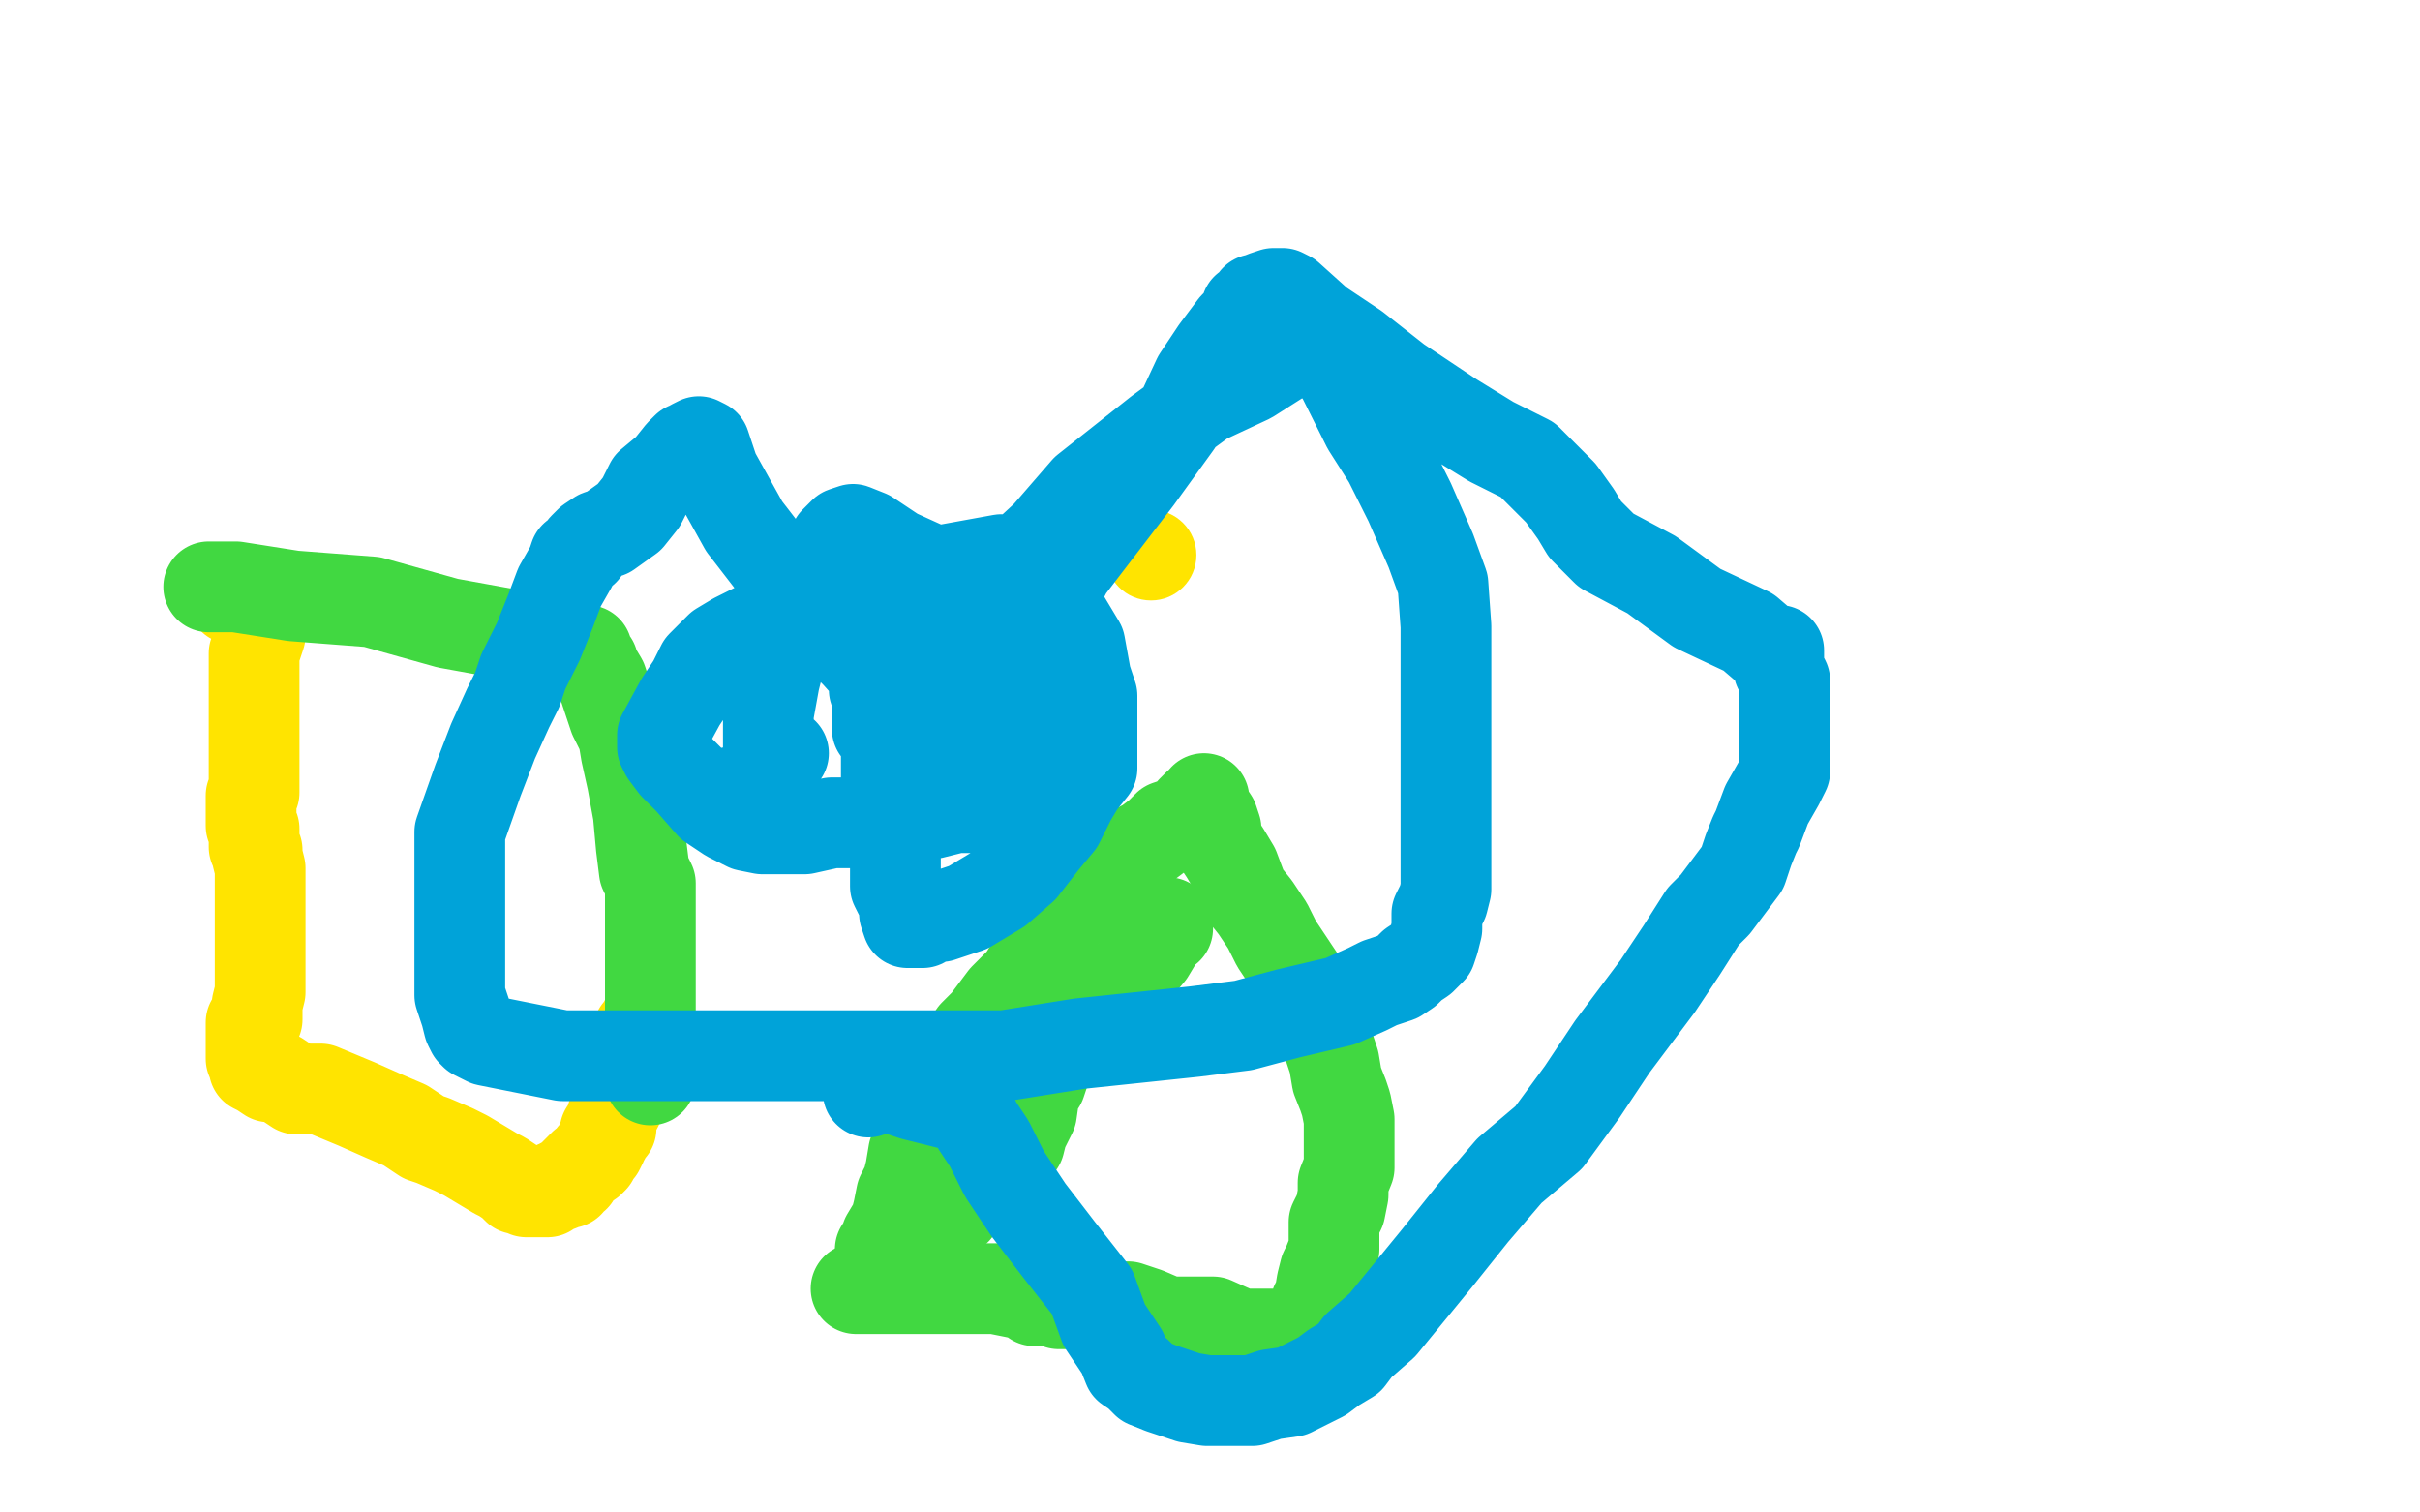
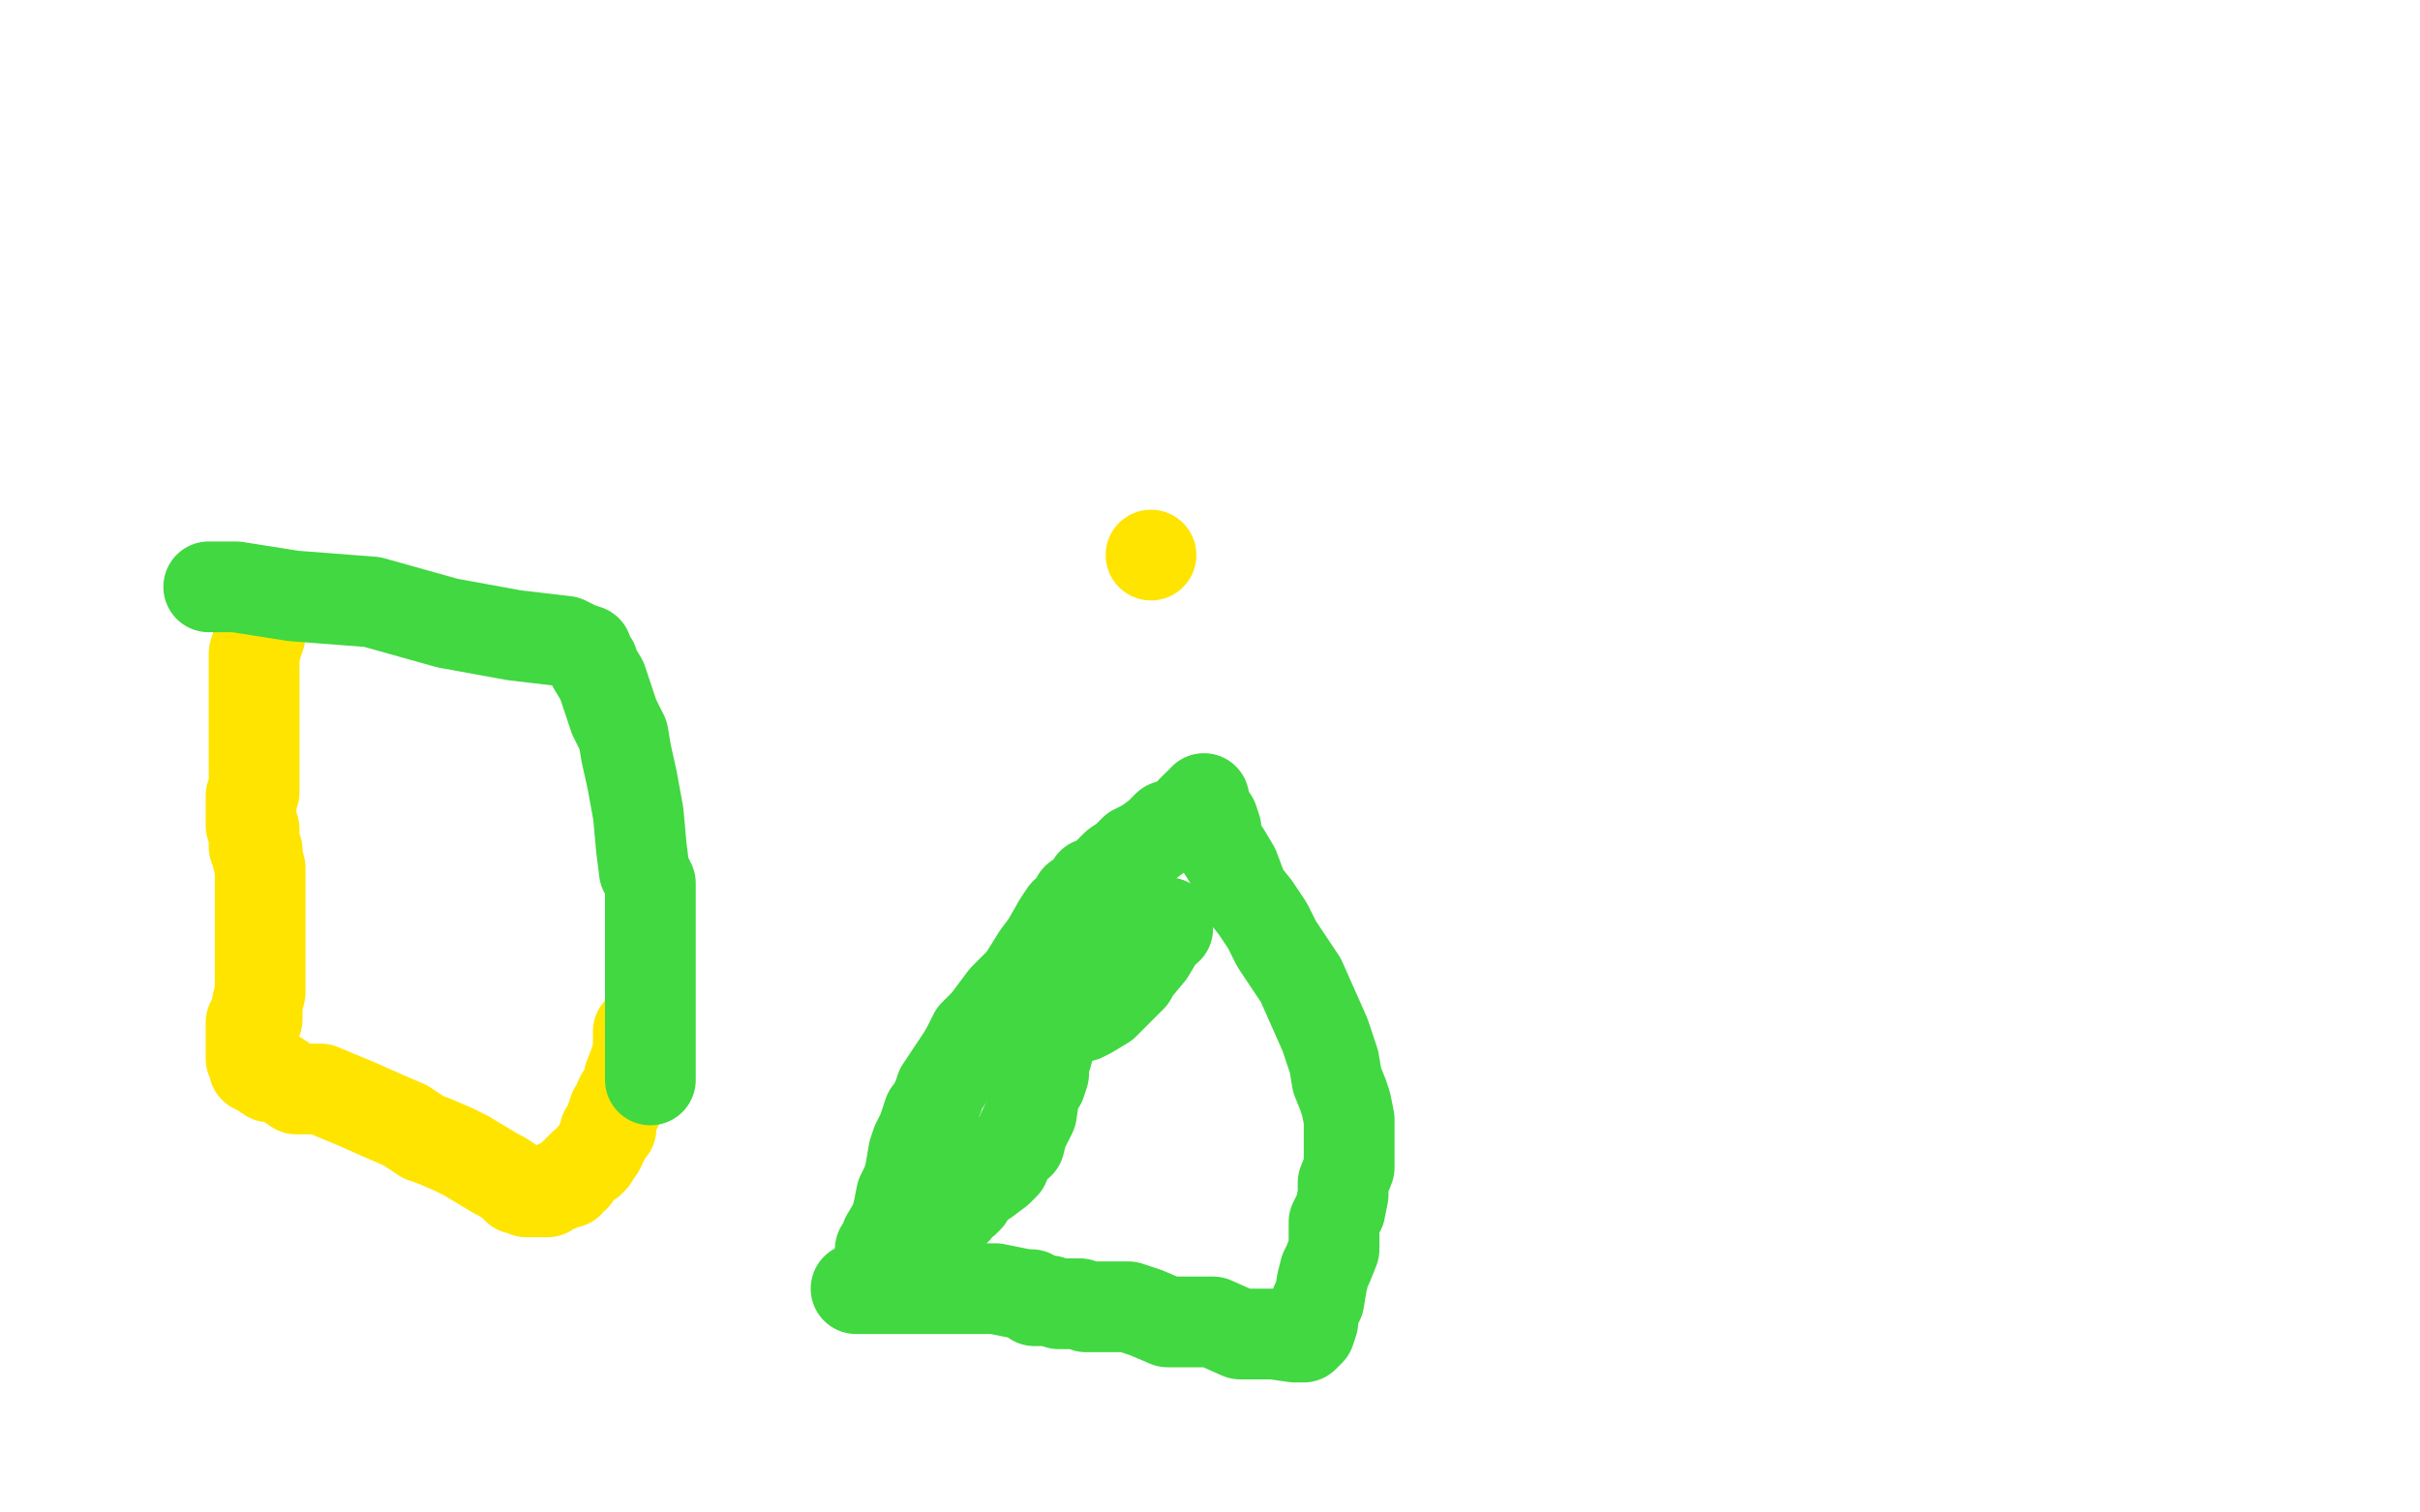
<svg xmlns="http://www.w3.org/2000/svg" width="800" height="500" version="1.1" style="stroke-antialiasing: false">
  <desc>This SVG has been created on https://colorillo.com/</desc>
  <rect x="0" y="0" width="800" height="500" style="fill: rgb(255,255,255); stroke-width:0" />
  <circle cx="380.5" cy="183.5" r="15" style="fill: #ffe400; stroke-antialiasing: false; stroke-antialias: 0; opacity: 1.0" />
-   <polyline points="77,198 78,198 78,198" style="fill: none; stroke: #ffe400; stroke-width: 30; stroke-linejoin: round; stroke-linecap: round; stroke-antialiasing: false; stroke-antialias: 0; opacity: 1.0" />
  <polyline points="86,208 86,209 86,209 86,210 86,210 84,216 84,216 84,222 84,222 84,228 84,228 84,236 84,236 84,245 84,245 84,251 84,255 84,258 84,260 84,262 83,263 83,264 83,265 83,267 83,268 83,271 83,272 83,273 84,274 84,276 84,277 84,280 85,281 85,283 86,287 86,292 86,294 86,298 86,303 86,305 86,306 86,309 86,311 86,313 86,314 86,316 86,318 86,319 86,321 86,323 86,326 86,328 85,332 85,337 83,338 83,339 83,341 83,342 83,343 83,345 83,346 83,347 83,348 83,350 84,351 84,353 86,354 89,356 92,356 98,360 106,360 118,365 127,369 134,372 140,376 143,377 150,380 154,382 159,385 164,388 166,389 169,391 171,393 172,393 174,394 177,394 178,394 181,394 184,392 185,392 186,391 188,391 189,389 190,389 190,388 191,387 193,385 195,384 196,383 196,382 198,380 199,378 199,377 200,376 200,374 202,373 202,370 203,367 204,366 205,364 205,363 208,358 208,356 210,351" style="fill: none; stroke: #ffe400; stroke-width: 30; stroke-linejoin: round; stroke-linecap: round; stroke-antialiasing: false; stroke-antialias: 0; opacity: 1.0" />
  <polyline points="210,351 211,347 211,345 211,343 211,342 211,341 213,339 213,338" style="fill: none; stroke: #ffe400; stroke-width: 30; stroke-linejoin: round; stroke-linecap: round; stroke-antialiasing: false; stroke-antialias: 0; opacity: 1.0" />
  <polyline points="69,194 70,194 70,194 72,194 72,194 73,194 73,194 74,194 74,194 78,194 97,197 123,199 148,206 170,210 187,212 191,214 194,215 194,216 194,217 196,219 196,220 199,225 203,237 206,243 207,249 209,258 211,269 212,280 213,288 215,292 215,294 215,295 215,296 215,297 215,299 215,300 215,302 215,307 215,310 215,313 215,320 215,326 215,330 215,336 215,340 215,345 215,350 215,353 215,354 215,355 215,357" style="fill: none; stroke: #41d841; stroke-width: 30; stroke-linejoin: round; stroke-linecap: round; stroke-antialiasing: false; stroke-antialias: 0; opacity: 1.0" />
  <polyline points="283,426 284,426 284,426 289,426 294,426 302,426 316,426 329,426 339,428 341,428 342,430 343,430 345,430 346,430 347,430 350,431 354,431 357,431 359,432 360,432 365,432 373,432 379,434 386,437 387,437 389,437 390,437 391,437 396,437 401,437 410,441 421,441 428,442 429,442 430,442 431,442 432,441 433,440 434,437 434,435 435,431 436,430 437,424 438,420 439,418 441,413 441,408 441,404 443,400 444,395 444,391 446,386 446,382 446,380 446,377 446,373 446,370 445,365 444,362 442,357 441,351 438,342 434,333 430,324 422,312 419,306 415,300 411,295 408,287 405,282 403,279 402,276 402,274 401,271 399,268 398,266 398,264 398,265 396,266 394,268 392,271 386,273 383,276 379,279 375,281 372,284 369,286 366,289 363,292 361,292 361,293 360,294 359,295 358,296 356,297 355,299 354,300 352,302 350,305 346,312 343,316 338,324 332,330 326,338 322,342 319,348" style="fill: none; stroke: #41d841; stroke-width: 30; stroke-linejoin: round; stroke-linecap: round; stroke-antialiasing: false; stroke-antialias: 0; opacity: 1.0" />
  <polyline points="319,348 315,354 311,360 310,363 308,367 307,368 306,371 305,374 303,378 302,381 301,387 300,391 298,395 297,400 296,404 293,409 292,412 291,413 291,414 291,415" style="fill: none; stroke: #41d841; stroke-width: 30; stroke-linejoin: round; stroke-linecap: round; stroke-antialiasing: false; stroke-antialias: 0; opacity: 1.0" />
  <polyline points="308,406 309,406 309,406 310,404 310,404 311,402 311,402 312,401 312,401 316,400 316,400 317,398 317,398 319,397 319,397 320,396 321,394 323,392 326,390 330,387 331,386 332,385 334,380 337,378 338,374 340,370 341,368 342,361 344,358 345,355 345,351 346,349 347,345 348,343 348,341 349,340 349,339 349,338 350,336 351,336 352,336 353,336 355,336 358,336 360,335 365,332 367,330 369,328 371,326 372,325 374,323 375,321 380,315 383,310 384,308 386,306 386,305 386,307" style="fill: none; stroke: #41d841; stroke-width: 30; stroke-linejoin: round; stroke-linecap: round; stroke-antialiasing: false; stroke-antialias: 0; opacity: 1.0" />
-   <polyline points="241,262 242,262 242,262 243,262 243,262 245,262 246,262 247,262 250,258 251,256 253,255 254,254 254,253 255,253 255,252 256,251 257,250 259,249 258,249 257,249 255,249 254,247 254,242 254,236 256,225 258,217 261,210 262,202 266,196 269,191 272,186 275,181 276,179 278,177 279,176 282,175 287,177 296,183 307,188 317,192 321,194 323,195 325,196 328,198 329,199 332,200 334,203 338,205 343,208 346,212 349,215 351,219 352,220 352,222 352,223 352,224 352,227 352,229 352,231 352,233 352,236 352,237 352,240 350,242 350,243 347,246 346,249 342,251 333,260 330,263 327,263 325,265 321,267 316,267 308,269 300,269 291,270 283,272 275,272 266,274 258,274 252,274 247,273 241,270 235,266 228,258 223,253 220,249 219,247 219,246 219,244 219,243 225,232 229,226 232,220 238,214 243,211 249,208 258,204 263,202 267,201 272,199 274,198 281,195 287,195 293,195 299,195 303,195 308,196 311,198 316,202 321,206 324,209 326,213 326,217 327,221 327,226 327,232 326,237 323,243 318,247 315,251 311,255 308,256 306,257 305,257 304,257 303,257 297,252 293,245 290,241 290,237 290,231 289,228 289,224 289,221 289,217 289,208 291,205 295,197 301,191 309,189 320,187 331,185 337,185 338,185 339,187 341,190 348,198 357,213 359,224 361,230 361,236 361,244 361,249 361,254 357,259 354,264 350,272 345,278 338,287 330,294 320,300 311,303 308,303 305,304 305,305 304,305 302,305 300,305 299,302 299,299 299,298 298,297 296,293 296,288 296,282 295,276 293,270 293,264 293,260 293,256 293,248 293,244 293,240 294,237 296,232 298,225 303,218 311,208 322,199 333,189 346,177 359,162 383,143 398,132 413,125 424,118 426,117 428,115 429,115 434,115 437,117 443,123 452,141 459,152 466,166 473,182 477,193 478,207 478,218 478,231 478,242 478,253 478,259 478,266 478,269 478,271 478,273 478,274 478,276 478,279 478,283 478,286 478,288 478,291 478,294 477,298 475,302 475,304 475,307 474,311 473,314 470,317 467,319 465,321 462,323 456,325 452,327 443,331 426,335 411,339 395,341 376,343 357,345 332,349 307,349 277,349 243,349 212,349 186,349 161,344 157,342 156,341 155,339 154,335 152,329 152,321 152,313 152,302 152,294 152,286 152,275 158,258 163,245 168,234 171,228 173,222 178,212 182,202 185,194 189,187 190,184 193,182 193,181 195,179 198,177 201,176 208,171 212,166 215,160 221,155 225,150 227,148 228,148 229,148 229,147 231,146 233,147 236,156 246,174 263,196 283,216 301,236 312,249 313,252 314,252 318,250 326,238 332,224 343,207 353,188 376,158 389,140 396,125 402,116 408,108 411,105 412,102 413,102 414,101 415,100 415,99 417,99 418,98 421,97 424,97 426,98 436,107 448,115 462,126 480,138 493,146 505,152 516,163 521,170 524,175 531,182 546,190 561,201 578,209 585,215 588,215 588,216 588,218 588,221 590,225 590,229 590,235 590,241 590,249 590,255 588,259 584,266 581,274 580,276 578,281 576,287 573,291 567,299 563,303 556,314 548,326 533,346 523,361 512,376 499,387 487,401 475,416 466,427 457,438 449,445 446,449 441,452 437,455 427,460 420,461 414,463 411,463 409,463 406,463 403,463 399,463 393,462 384,459 379,457 376,454 373,452 371,447 365,438 361,427 350,413 340,400 332,388 327,378 323,372 322,370 320,368 320,367 319,367 318,366 318,365 314,365 302,362 296,360 289,360 287,359 287,360 287,361" style="fill: none; stroke: #00a3d9; stroke-width: 30; stroke-linejoin: round; stroke-linecap: round; stroke-antialiasing: false; stroke-antialias: 0; opacity: 1.0" />
</svg>